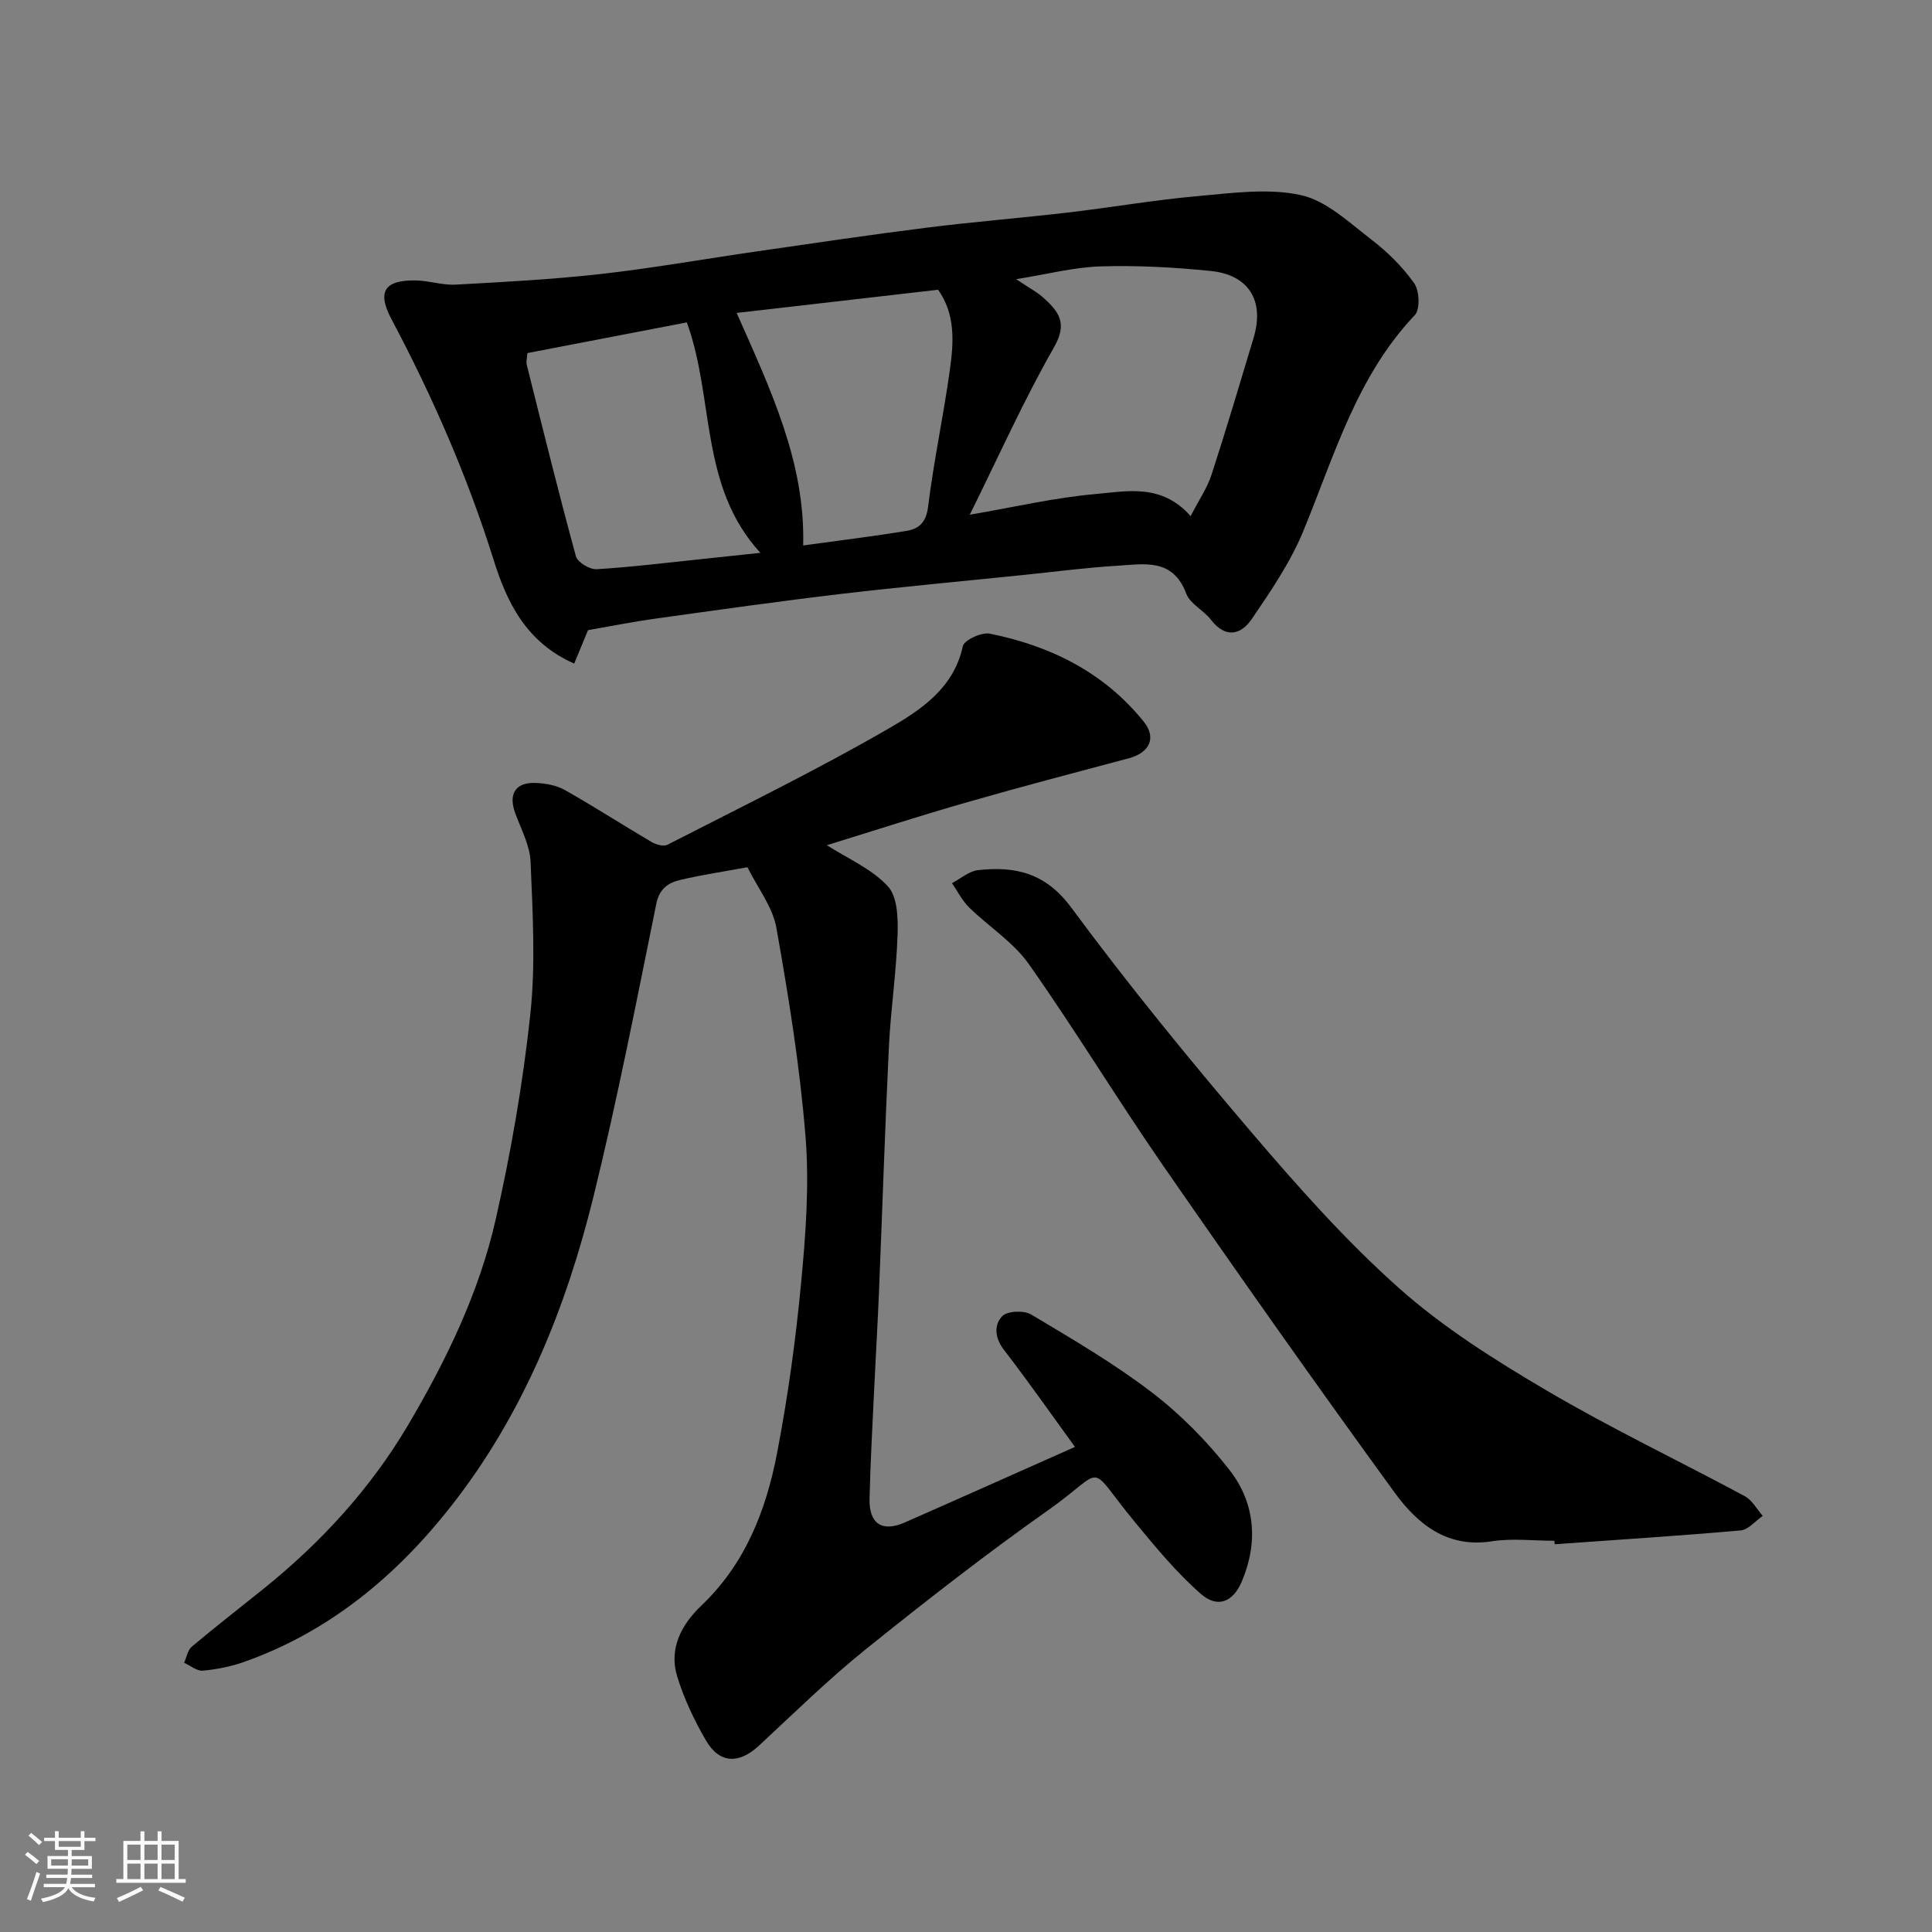
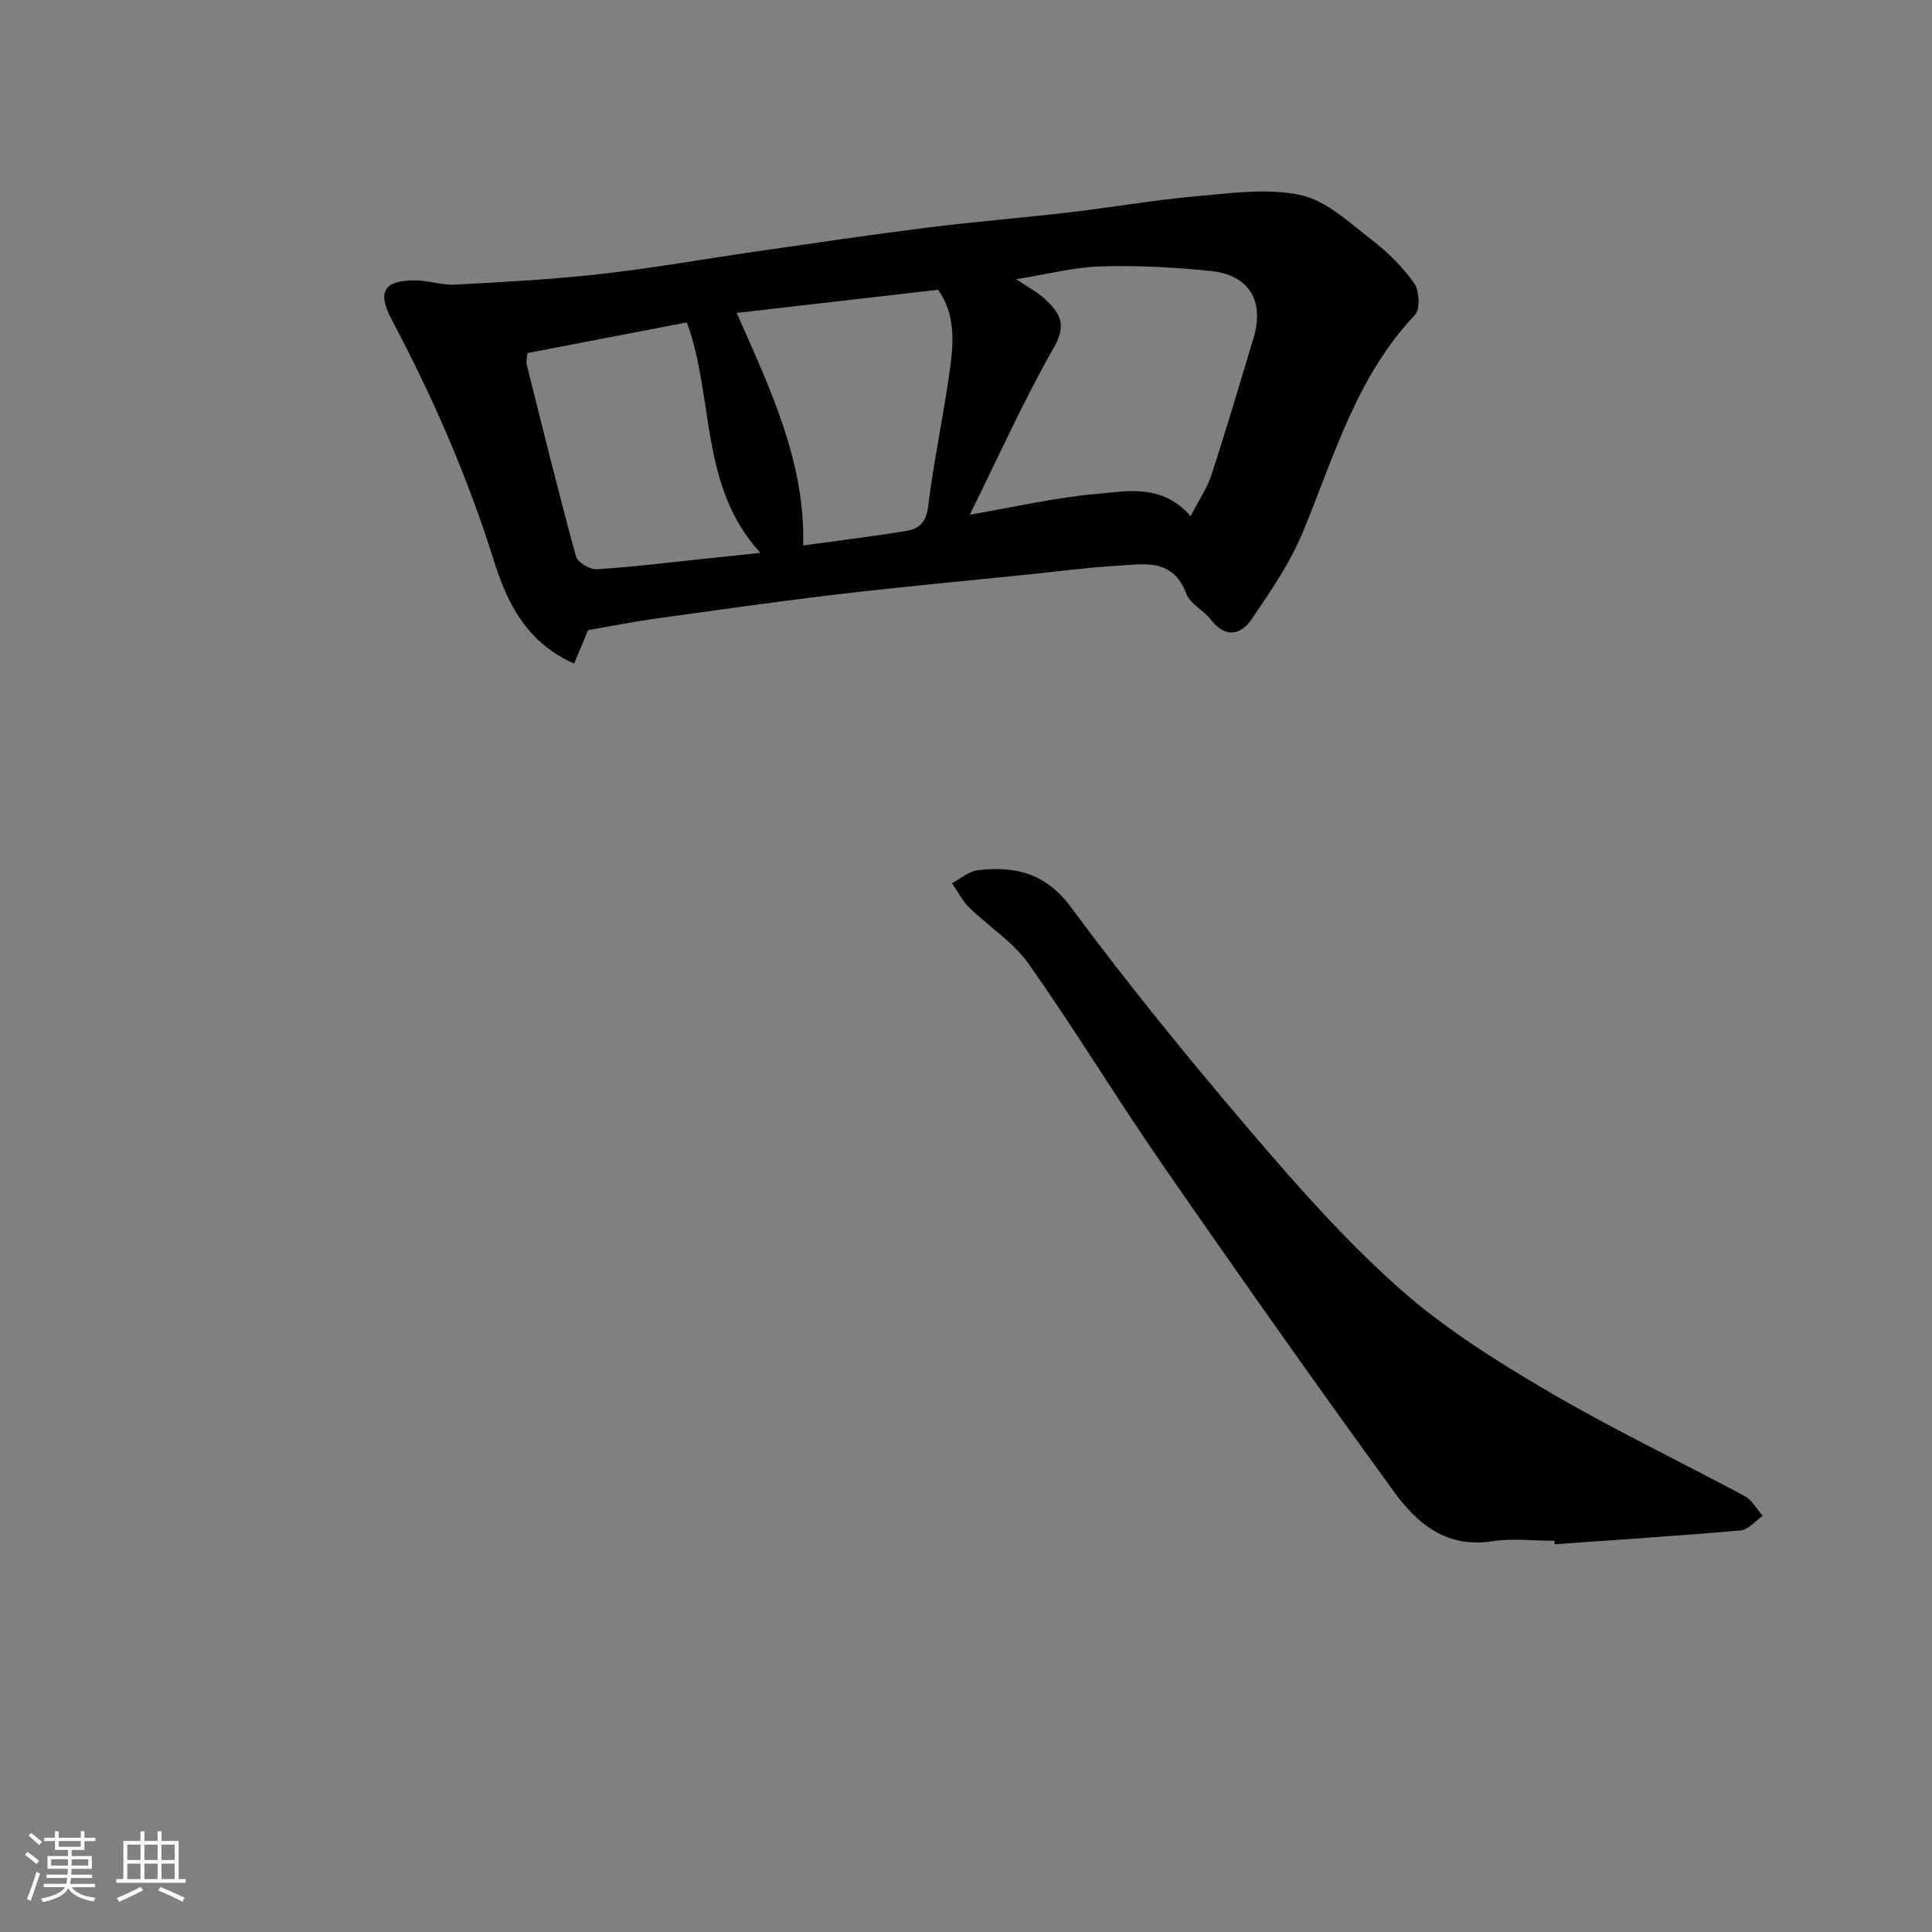
<svg xmlns="http://www.w3.org/2000/svg" enable-background="new 0 0 400 400" viewBox="0 0 400 400">
  <rect x="0" y="0" width="400" height="400" fill="#808080" stroke="none" />
  <path d="m5.17 384 .55-.58c.85.61 1.65 1.24 2.4 1.87l-.59.64c-.83-.73-1.62-1.38-2.36-1.93m1.22 9.53-.82-.34c.71-1.76 1.37-3.64 1.98-5.63.24.13.5.25.76.36-.6 1.67-1.24 3.54-1.92 5.61m-.5-13.5.57-.54c.56.44 1.31 1.06 2.26 1.87l-.64.64c-.68-.66-1.41-1.32-2.19-1.97m3.25.46h2.24v-1.36h.77v1.36h4.57v-1.36h.76v1.36h2.28v.69h-2.28v1.84h-2.64v1.26h4.18v2.64h-4.21c0 .45-.02.86-.05 1.21h4.32v.69h-4.38c-.04.34-.1.75-.19 1.22h5.15v.69h-4.82c.87 1.19 2.51 1.92 4.93 2.19-.17.31-.3.57-.37.76-2.77-.49-4.52-1.41-5.26-2.76-.56 1.26-2.3 2.23-5.24 2.9-.12-.24-.26-.48-.43-.72 2.73-.55 4.38-1.34 4.96-2.38h-4.38v-.69h4.65c.1-.38.17-.79.21-1.22h-4.32v-.69h4.4c.03-.34.05-.75.05-1.21h-4.2v-2.64h4.23v-1.26h-2.69v-1.84h-2.24zm1.46 4.46v1.29h3.45c.01-.4.02-.57.01-.53v-.32-.45h-3.46zm1.55-2.59h4.57v-1.19h-4.57zm6.11 2.59h-3.42v.77c-.01.19-.01.37-.02.53h3.44z" fill="#fafafa" />
  <path d="m32.63 379.16h.82v1.98h3.54v7.89h1.46v.78h-14.37v-.78h1.46v-7.89h3.54v-1.98h.82v1.98h2.73zm-3.49 11.48.5.73c-1.61.82-3.28 1.63-5 2.41-.13-.27-.28-.55-.44-.82 1.75-.72 3.4-1.49 4.94-2.32m-2.78-5.55h2.73v-3.18h-2.73zm0 3.95h2.73v-3.2h-2.73zm3.54-3.95h2.73v-3.18h-2.73zm0 3.95h2.73v-3.2h-2.73zm7.89 4.68c-1.84-.92-3.51-1.7-5.02-2.32l.45-.73c1.89.8 3.57 1.55 5.04 2.23zm-1.62-11.81h-2.73v3.18h2.73zm-2.73 7.13h2.73v-3.2h-2.73z" fill="#fafafa" />
  <g fill="#000001">
-     <path d="m171.19 174.99c4.31 2.76 9.27 4.88 12.62 8.49 2.01 2.16 2.14 6.67 2.02 10.09-.25 7.71-1.41 15.39-1.79 23.1-.82 17.02-1.37 34.06-2.07 51.09-.27 6.6-.67 13.2-.98 19.8-.35 7.6-.79 15.2-.96 22.8-.11 5.13 2.63 6.9 7.27 4.86 11.78-5.18 23.53-10.44 35.26-15.65-4.84-6.66-9.61-13.49-14.7-20.09-1.92-2.49-2.1-5.18-.36-6.98 1.06-1.1 4.5-1.24 5.99-.35 8.52 5.09 17.15 10.13 25.01 16.15 5.96 4.56 11.4 10.09 16.02 16 5.36 6.85 6.03 15.01 2.57 23.16-1.79 4.22-5.01 5.56-8.44 2.56-5-4.37-9.31-9.59-13.56-14.74-10.5-12.71-5.59-11.43-18.08-2.61-12.95 9.14-25.48 18.91-37.83 28.85-7.71 6.2-14.8 13.18-22.06 19.91-4.12 3.82-8.15 3.74-10.96-1.09-2.43-4.18-4.55-8.66-5.96-13.27-1.77-5.77.93-10.77 4.99-14.63 9.1-8.65 13.4-19.7 15.68-31.52 2.25-11.69 3.88-23.54 5-35.4.95-10.04 1.71-20.26.9-30.26-1.16-14.47-3.49-28.88-6.03-43.18-.77-4.32-3.86-8.23-5.99-12.53-4.61.85-9.25 1.54-13.8 2.6-2.5.58-4.41 1.73-5.07 4.97-4.12 20.26-8.07 40.57-13.01 60.64-5.69 23.12-14.6 45.1-29.4 63.98-11.32 14.44-25.25 26.1-42.96 32.35-2.72.96-5.65 1.54-8.52 1.8-1.23.11-2.58-1.05-3.87-1.63.51-1.13.73-2.62 1.59-3.34 4.89-4.11 9.94-8.02 14.92-12.03 11.89-9.59 22.08-20.69 29.88-33.89 7.91-13.4 14.69-27.4 18.13-42.58 3.17-13.98 5.63-28.2 7.16-42.45 1.11-10.4.48-21.03.05-31.54-.14-3.43-2-6.82-3.21-10.17-1.39-3.86.06-6.29 4.16-6.16 2.07.07 4.35.46 6.12 1.45 6.1 3.44 11.98 7.25 18.02 10.8.9.53 2.45.95 3.24.55 15.38-7.89 30.95-15.47 45.9-24.12 6.53-3.78 13.38-8.27 15.26-16.98.27-1.27 3.88-2.95 5.58-2.61 12.58 2.53 23.68 8.03 31.88 18.22 2.73 3.39 1.15 6.46-3.11 7.59-11.15 2.97-22.31 5.89-33.4 9.08-9.85 2.81-19.59 5.98-29.1 8.91z" />
    <path d="m121.74 130.47c-.92 2.22-1.85 4.48-2.86 6.92-10.04-4.43-13.98-12.84-16.69-21.5-5.44-17.34-12.66-33.83-21.15-49.83-3.01-5.67-1.47-8.09 5.01-8 2.77.04 5.55 1.02 8.29.87 10.03-.55 20.08-1.08 30.05-2.2 10.87-1.23 21.66-3.15 32.49-4.71 11.65-1.68 23.29-3.42 34.97-4.88 9.77-1.23 19.59-2.01 29.37-3.15 8.93-1.05 17.82-2.6 26.77-3.39 7.11-.63 14.57-1.69 21.35-.2 5.3 1.16 10.01 5.69 14.6 9.21 3.33 2.55 6.44 5.62 8.85 9.03 1.09 1.54 1.26 5.41.14 6.59-12.11 12.76-16.69 29.23-23.15 44.85-2.65 6.41-6.69 12.31-10.62 18.09-2.26 3.32-5.46 4.03-8.46.13-1.51-1.96-4.3-3.27-5.1-5.4-2.8-7.46-8.84-6.09-14.39-5.76-6.38.38-12.74 1.23-19.1 1.88-12.73 1.31-25.47 2.47-38.18 3.97-12.67 1.5-25.31 3.29-37.94 5.05-4.83.66-9.64 1.63-14.25 2.43zm124.77-23.61c1.74-3.39 3.43-5.83 4.31-8.54 3.06-9.4 5.87-18.89 8.72-28.36 2.3-7.66-.94-13.06-8.9-13.86-7.53-.76-15.15-1.18-22.71-.95-5.53.16-11.03 1.61-17.54 2.65 2.61 1.77 4.37 2.67 5.77 3.96 3.03 2.78 4.9 5.16 2.11 10.05-6.34 11.1-11.58 22.83-17.49 34.76 9.12-1.56 17.55-3.54 26.08-4.29 6.51-.58 13.66-2.21 19.65 4.58zm-80.22 6.07c7.67-1.06 14.61-1.89 21.5-3.04 2.5-.42 3.97-1.78 4.36-4.97 1.17-9.52 3.21-18.92 4.52-28.42.78-5.63 1.18-11.41-2.45-16.51-13.87 1.6-27.53 3.17-41.7 4.8 7.13 16.11 14.21 31 13.77 48.14zm-57.1-39.83c-.07 1.11-.29 1.8-.14 2.39 3.32 13.25 6.59 26.52 10.19 39.69.34 1.24 2.86 2.75 4.28 2.67 7.36-.45 14.69-1.37 22.04-2.13 3.8-.4 7.59-.81 11.87-1.26-12.67-13.8-9.47-31.93-15.23-47.71-11.01 2.12-22.01 4.23-33.01 6.35z" />
    <path d="m321.82 319c-4.33 0-8.75-.55-12.97.11-9.31 1.45-15.43-3.66-20.13-10.12-16.22-22.29-32.1-44.83-47.79-67.49-9.56-13.8-18.27-28.2-27.94-41.92-3.21-4.55-8.3-7.74-12.36-11.72-1.43-1.41-2.37-3.32-3.53-5.01 1.8-.94 3.53-2.5 5.41-2.7 7.7-.85 13.97.57 19.28 7.75 11.77 15.93 24.33 31.31 37.19 46.39 9.66 11.32 19.61 22.57 30.7 32.43 9.18 8.17 19.85 14.88 30.5 21.15 13.36 7.86 27.41 14.56 41.08 21.91 1.52.82 2.48 2.69 3.7 4.07-1.53 1.05-2.99 2.87-4.6 3.01-12.81 1.13-25.65 1.94-38.47 2.86-.04-.24-.06-.48-.07-.72z" />
  </g>
</svg>